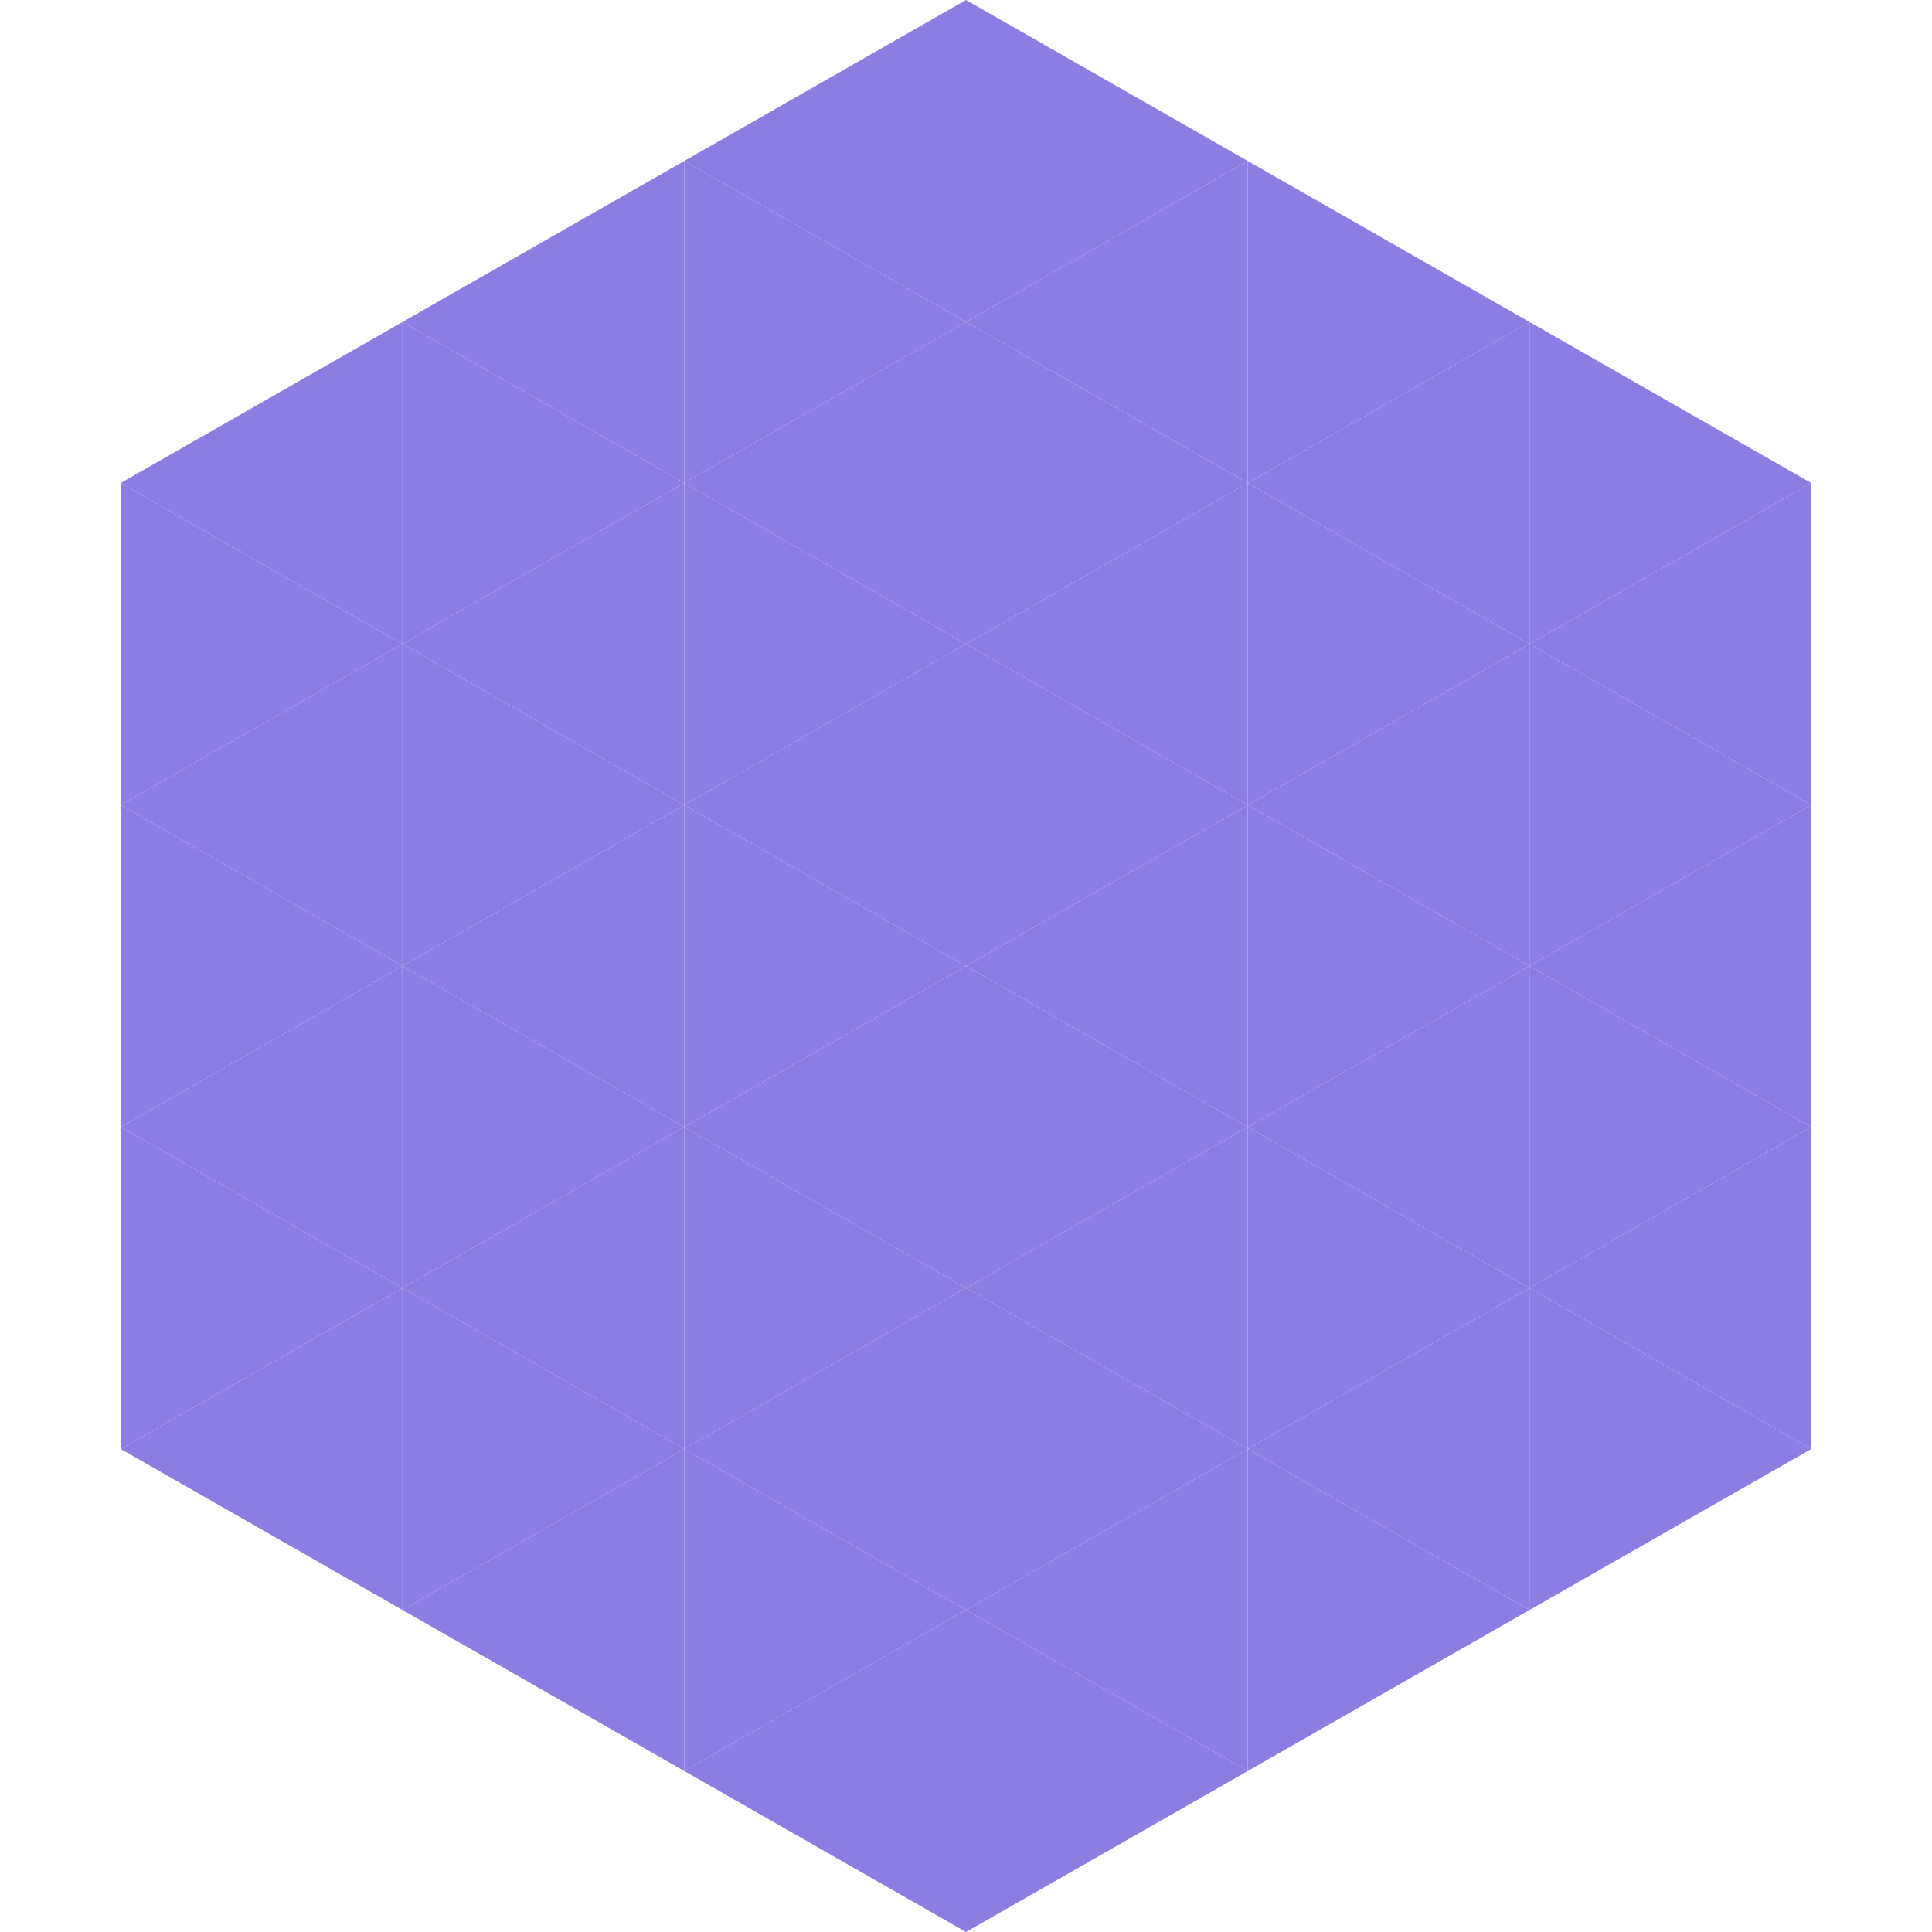
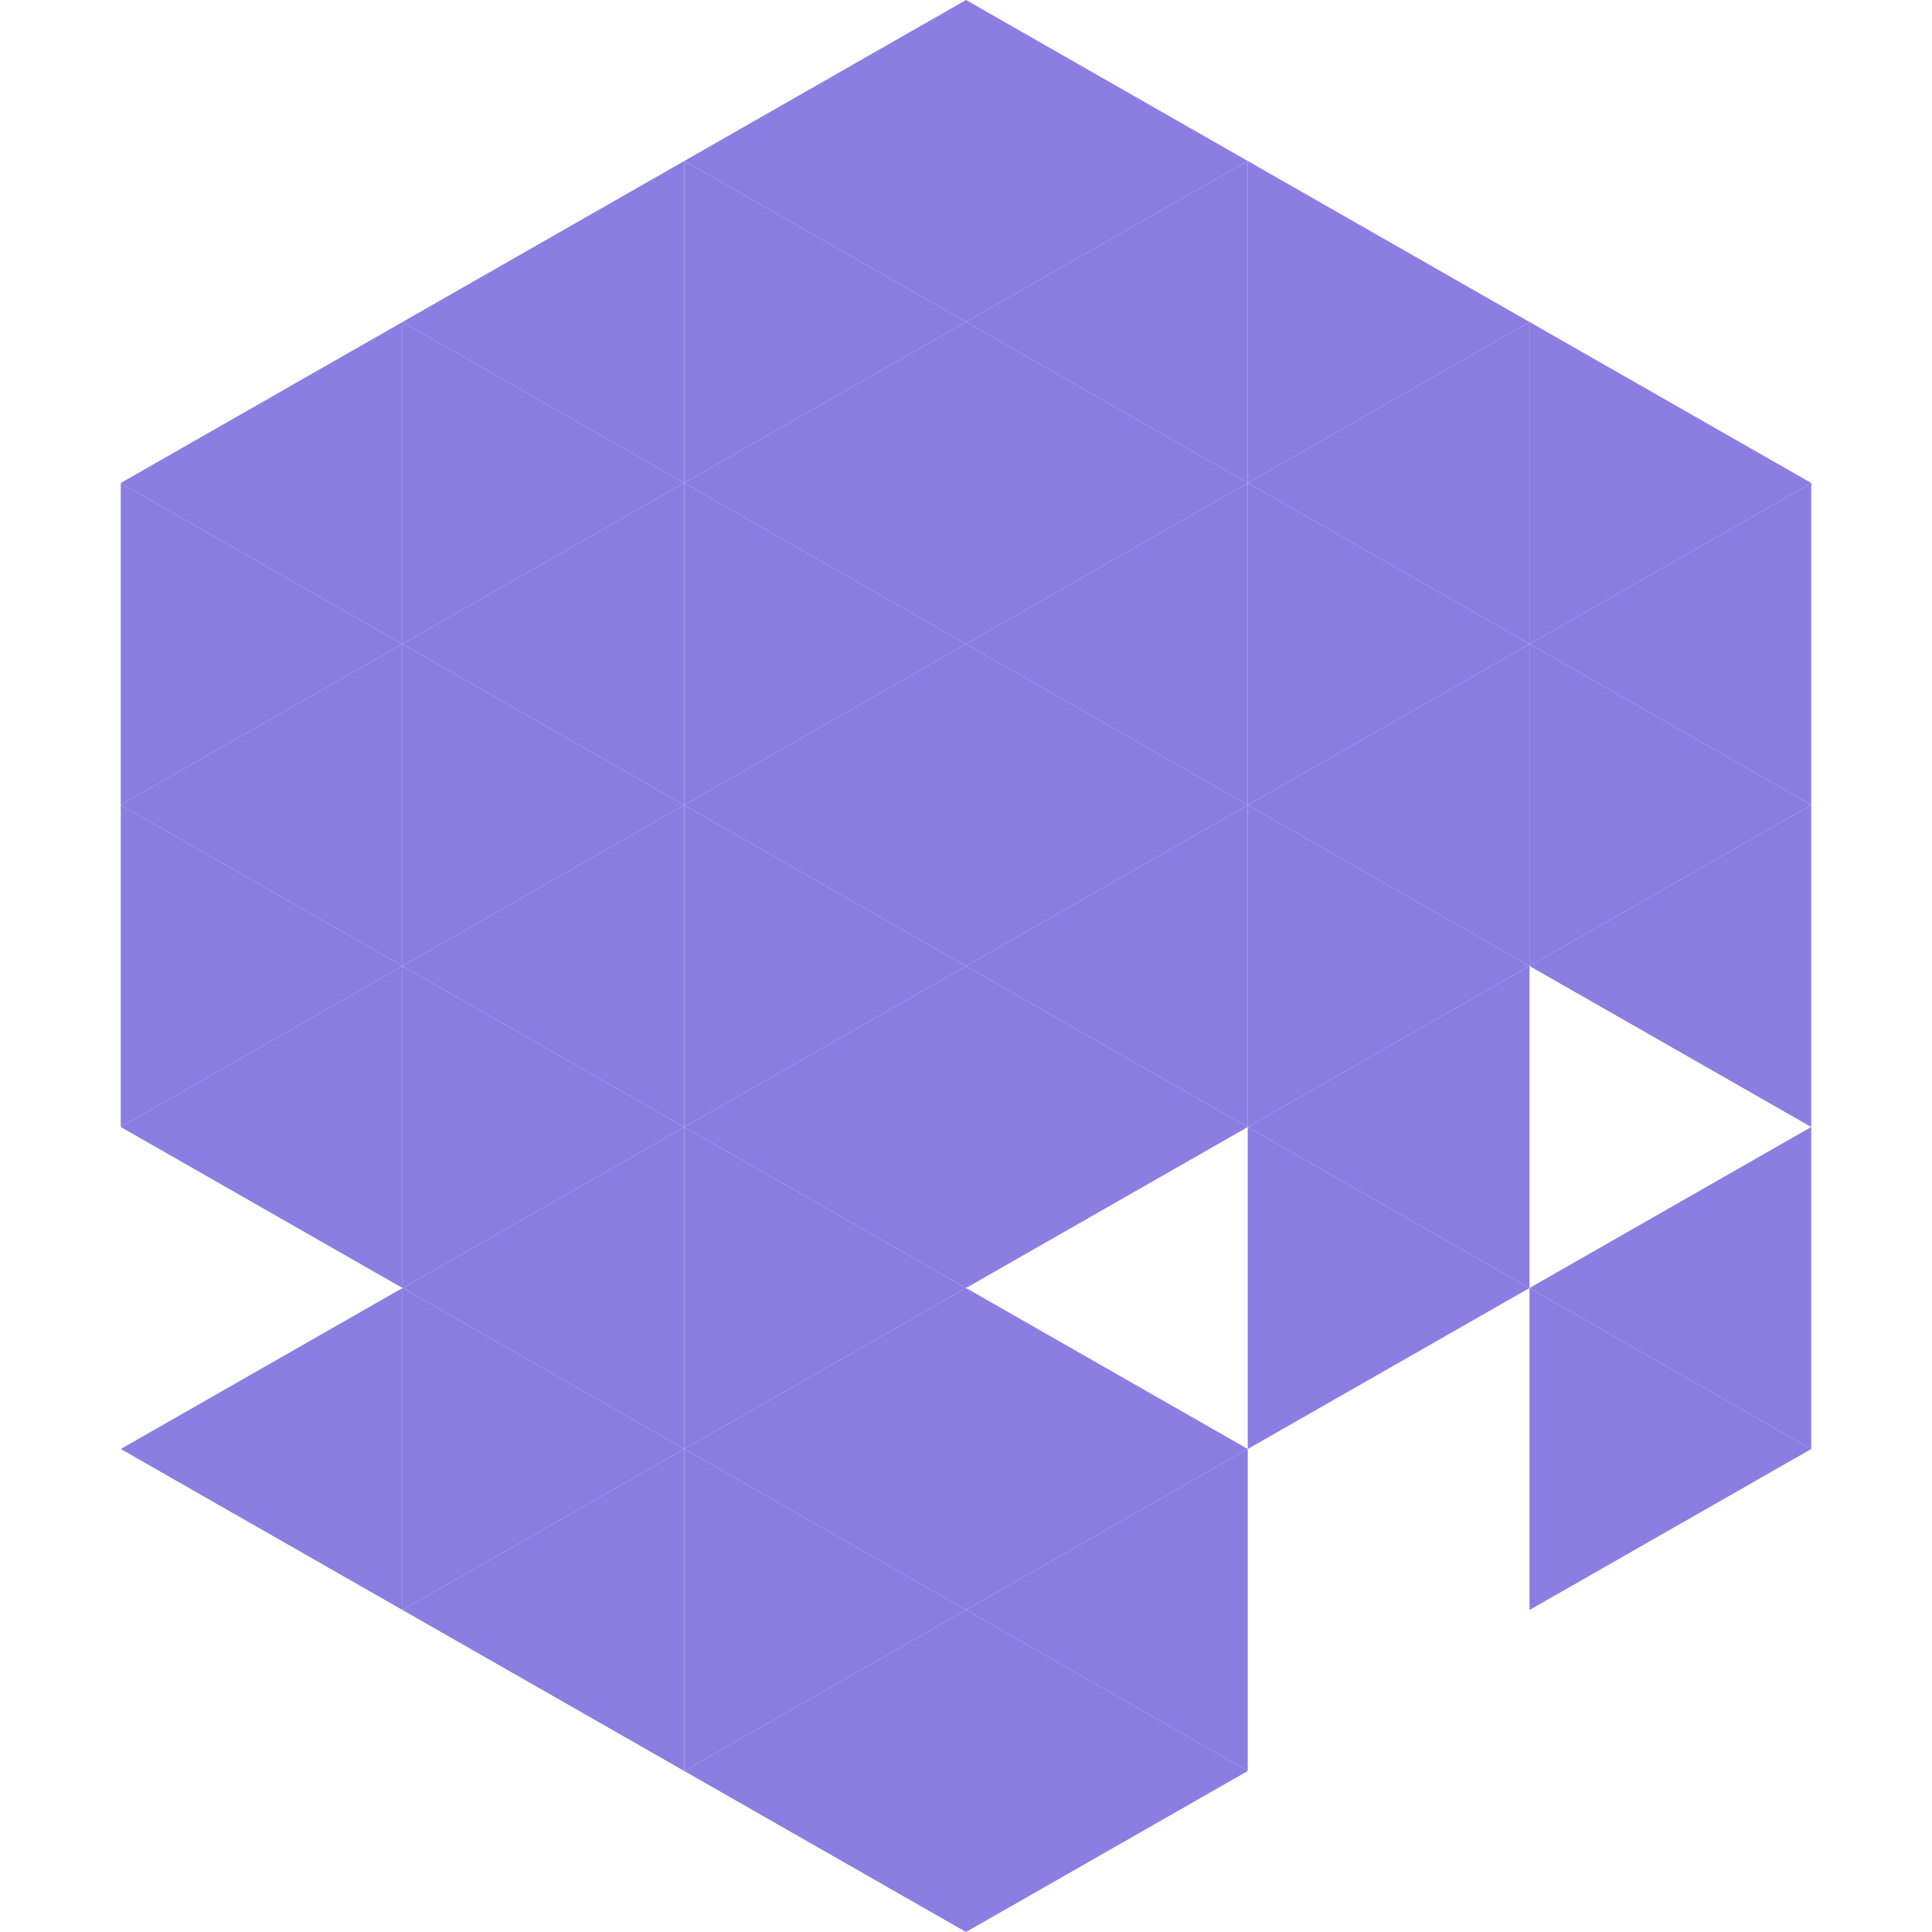
<svg xmlns="http://www.w3.org/2000/svg" width="240" height="240">
  <polygon points="50,40 15,60 50,80" style="fill:rgb(139,125,225)" />
  <polygon points="190,40 225,60 190,80" style="fill:rgb(139,125,225)" />
  <polygon points="15,60 50,80 15,100" style="fill:rgb(139,125,225)" />
  <polygon points="225,60 190,80 225,100" style="fill:rgb(139,125,225)" />
  <polygon points="50,80 15,100 50,120" style="fill:rgb(139,125,225)" />
  <polygon points="190,80 225,100 190,120" style="fill:rgb(139,125,225)" />
  <polygon points="15,100 50,120 15,140" style="fill:rgb(139,125,225)" />
  <polygon points="225,100 190,120 225,140" style="fill:rgb(139,125,225)" />
  <polygon points="50,120 15,140 50,160" style="fill:rgb(139,125,225)" />
-   <polygon points="190,120 225,140 190,160" style="fill:rgb(139,125,225)" />
-   <polygon points="15,140 50,160 15,180" style="fill:rgb(139,125,225)" />
  <polygon points="225,140 190,160 225,180" style="fill:rgb(139,125,225)" />
  <polygon points="50,160 15,180 50,200" style="fill:rgb(139,125,225)" />
  <polygon points="190,160 225,180 190,200" style="fill:rgb(139,125,225)" />
  <polygon points="15,180 50,200 15,220" style="fill:rgb(255,255,255); fill-opacity:0" />
  <polygon points="225,180 190,200 225,220" style="fill:rgb(255,255,255); fill-opacity:0" />
  <polygon points="50,0 85,20 50,40" style="fill:rgb(255,255,255); fill-opacity:0" />
  <polygon points="190,0 155,20 190,40" style="fill:rgb(255,255,255); fill-opacity:0" />
  <polygon points="85,20 50,40 85,60" style="fill:rgb(139,125,225)" />
  <polygon points="155,20 190,40 155,60" style="fill:rgb(139,125,225)" />
  <polygon points="50,40 85,60 50,80" style="fill:rgb(139,125,225)" />
  <polygon points="190,40 155,60 190,80" style="fill:rgb(139,125,225)" />
  <polygon points="85,60 50,80 85,100" style="fill:rgb(139,125,225)" />
  <polygon points="155,60 190,80 155,100" style="fill:rgb(139,125,225)" />
  <polygon points="50,80 85,100 50,120" style="fill:rgb(139,125,225)" />
  <polygon points="190,80 155,100 190,120" style="fill:rgb(139,125,225)" />
  <polygon points="85,100 50,120 85,140" style="fill:rgb(139,125,225)" />
  <polygon points="155,100 190,120 155,140" style="fill:rgb(139,125,225)" />
  <polygon points="50,120 85,140 50,160" style="fill:rgb(139,125,225)" />
  <polygon points="190,120 155,140 190,160" style="fill:rgb(139,125,225)" />
  <polygon points="85,140 50,160 85,180" style="fill:rgb(139,125,225)" />
  <polygon points="155,140 190,160 155,180" style="fill:rgb(139,125,225)" />
  <polygon points="50,160 85,180 50,200" style="fill:rgb(139,125,225)" />
-   <polygon points="190,160 155,180 190,200" style="fill:rgb(139,125,225)" />
  <polygon points="85,180 50,200 85,220" style="fill:rgb(139,125,225)" />
-   <polygon points="155,180 190,200 155,220" style="fill:rgb(139,125,225)" />
  <polygon points="120,0 85,20 120,40" style="fill:rgb(139,125,225)" />
  <polygon points="120,0 155,20 120,40" style="fill:rgb(139,125,225)" />
  <polygon points="85,20 120,40 85,60" style="fill:rgb(139,125,225)" />
  <polygon points="155,20 120,40 155,60" style="fill:rgb(139,125,225)" />
  <polygon points="120,40 85,60 120,80" style="fill:rgb(139,125,225)" />
  <polygon points="120,40 155,60 120,80" style="fill:rgb(139,125,225)" />
  <polygon points="85,60 120,80 85,100" style="fill:rgb(139,125,225)" />
  <polygon points="155,60 120,80 155,100" style="fill:rgb(139,125,225)" />
  <polygon points="120,80 85,100 120,120" style="fill:rgb(139,125,225)" />
  <polygon points="120,80 155,100 120,120" style="fill:rgb(139,125,225)" />
  <polygon points="85,100 120,120 85,140" style="fill:rgb(139,125,225)" />
  <polygon points="155,100 120,120 155,140" style="fill:rgb(139,125,225)" />
  <polygon points="120,120 85,140 120,160" style="fill:rgb(139,125,225)" />
  <polygon points="120,120 155,140 120,160" style="fill:rgb(139,125,225)" />
  <polygon points="85,140 120,160 85,180" style="fill:rgb(139,125,225)" />
-   <polygon points="155,140 120,160 155,180" style="fill:rgb(139,125,225)" />
  <polygon points="120,160 85,180 120,200" style="fill:rgb(139,125,225)" />
  <polygon points="120,160 155,180 120,200" style="fill:rgb(139,125,225)" />
  <polygon points="85,180 120,200 85,220" style="fill:rgb(139,125,225)" />
  <polygon points="155,180 120,200 155,220" style="fill:rgb(139,125,225)" />
  <polygon points="120,200 85,220 120,240" style="fill:rgb(139,125,225)" />
  <polygon points="120,200 155,220 120,240" style="fill:rgb(139,125,225)" />
  <polygon points="85,220 120,240 85,260" style="fill:rgb(255,255,255); fill-opacity:0" />
  <polygon points="155,220 120,240 155,260" style="fill:rgb(255,255,255); fill-opacity:0" />
</svg>